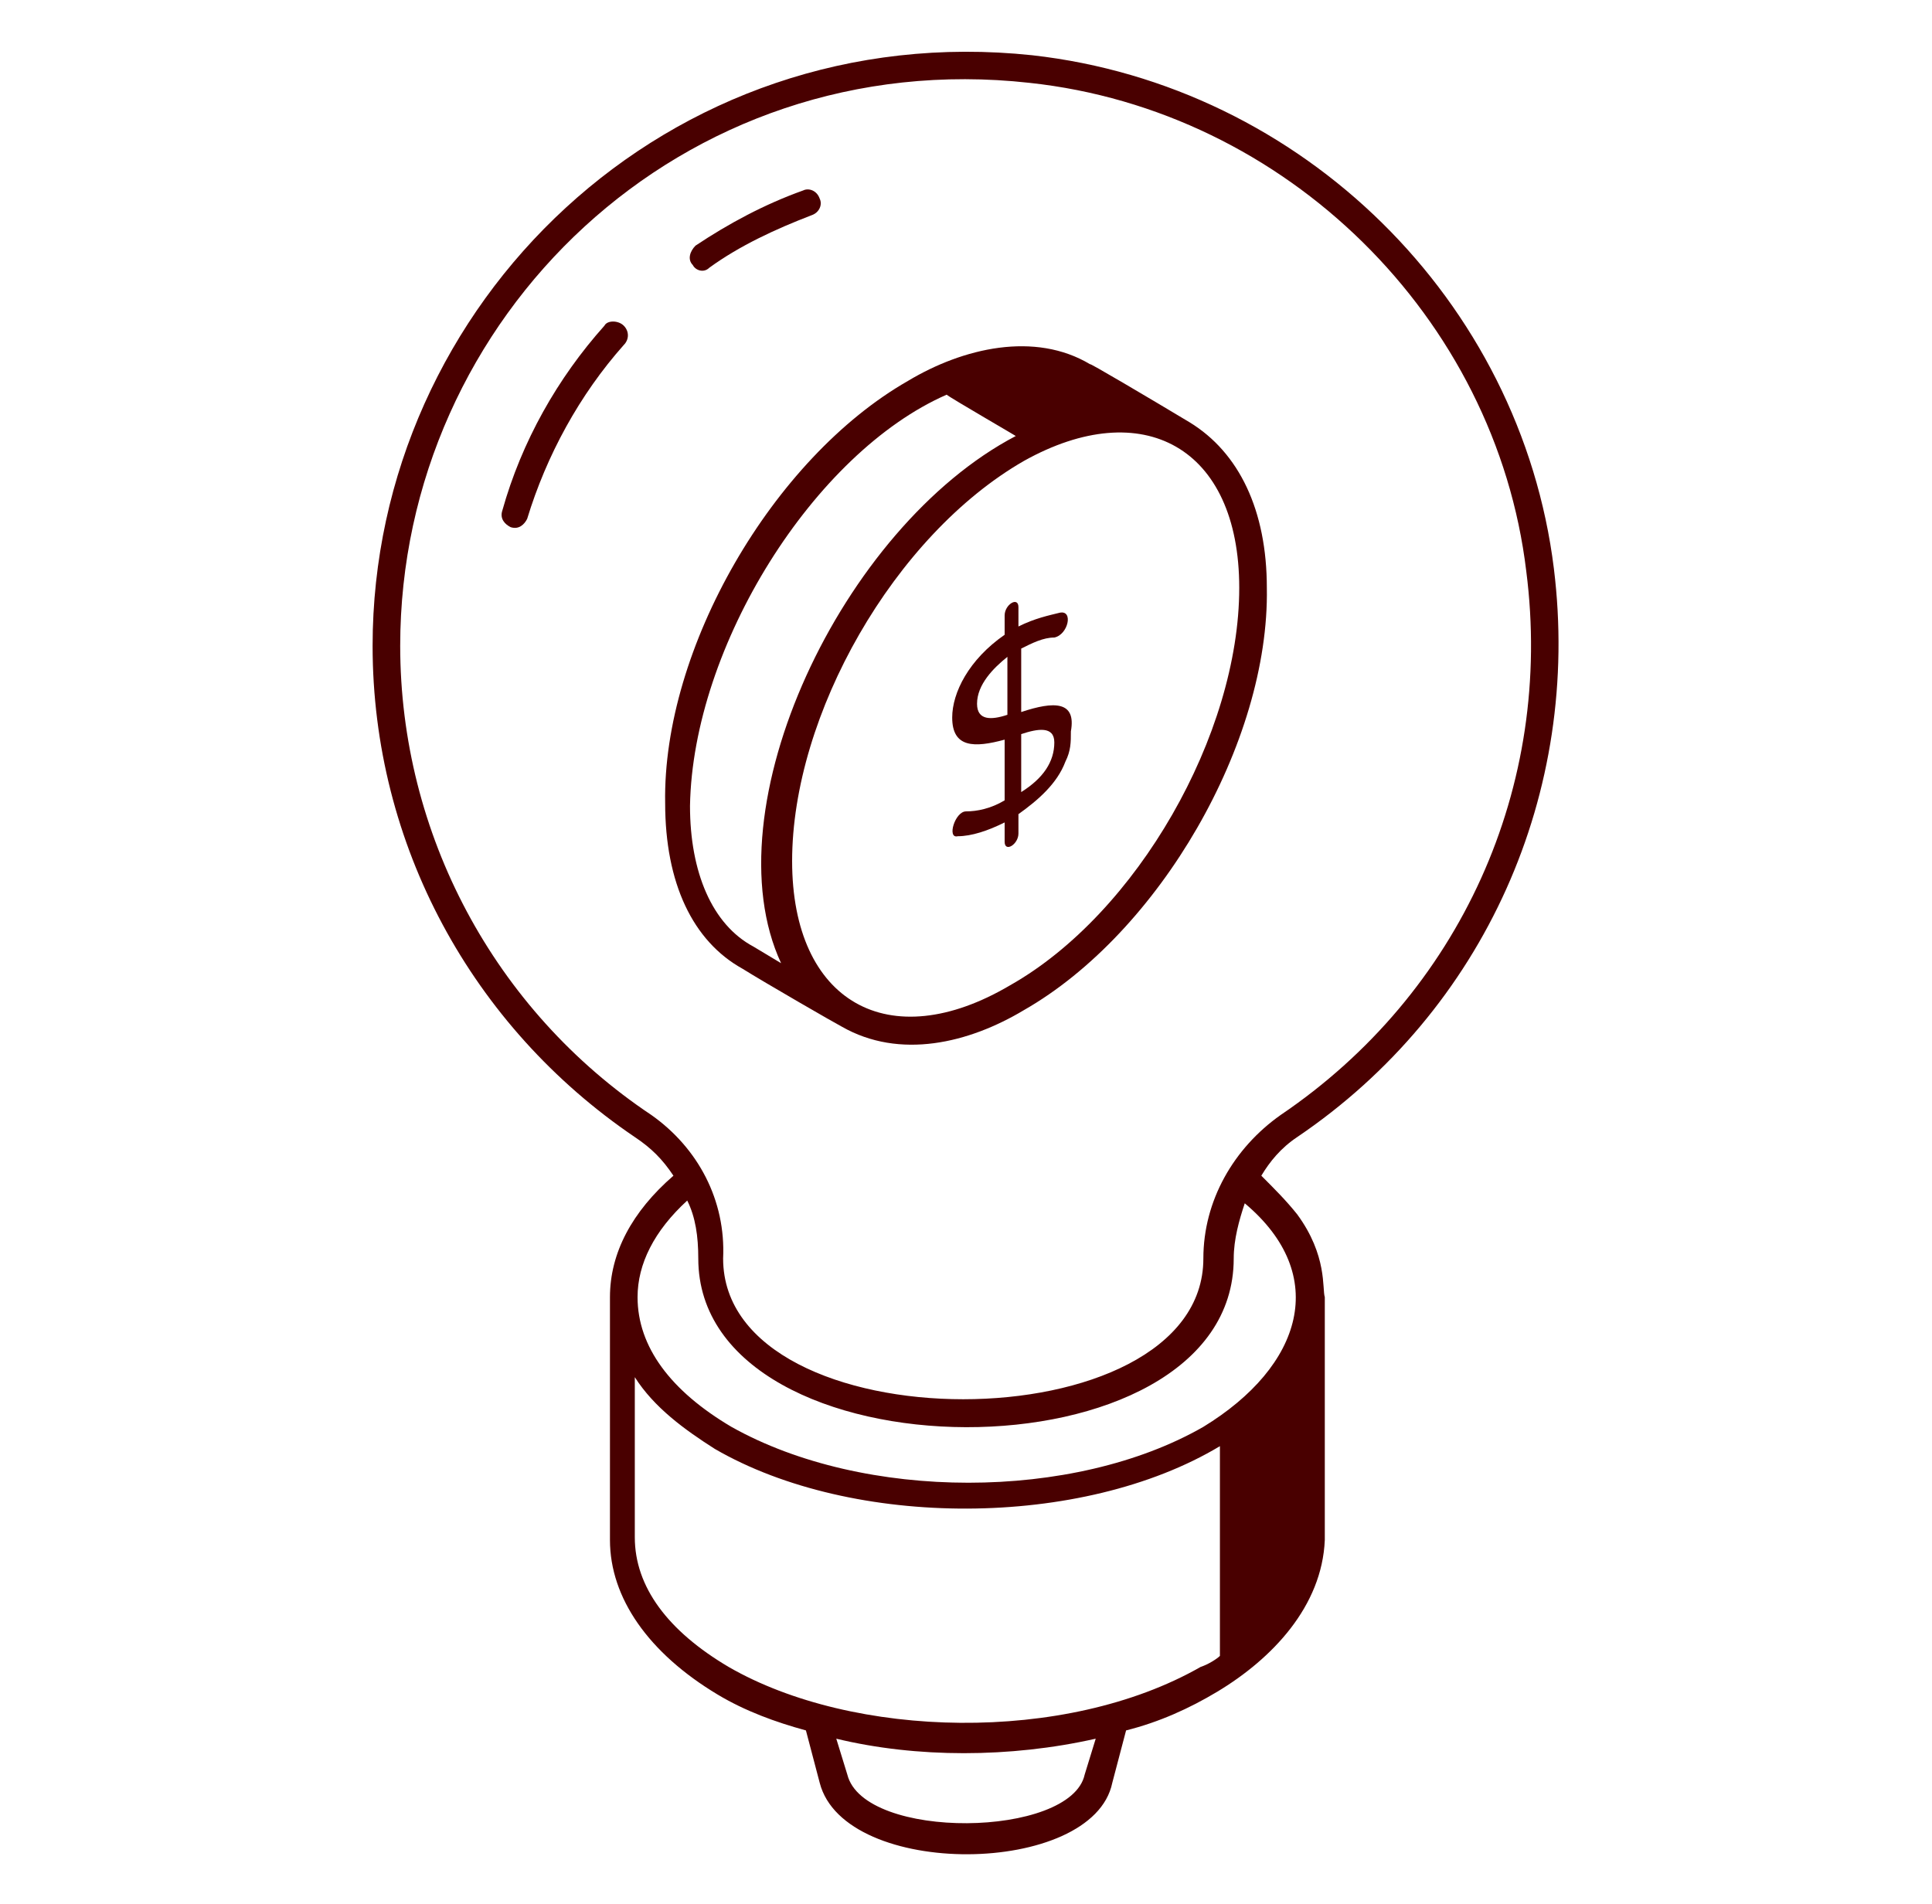
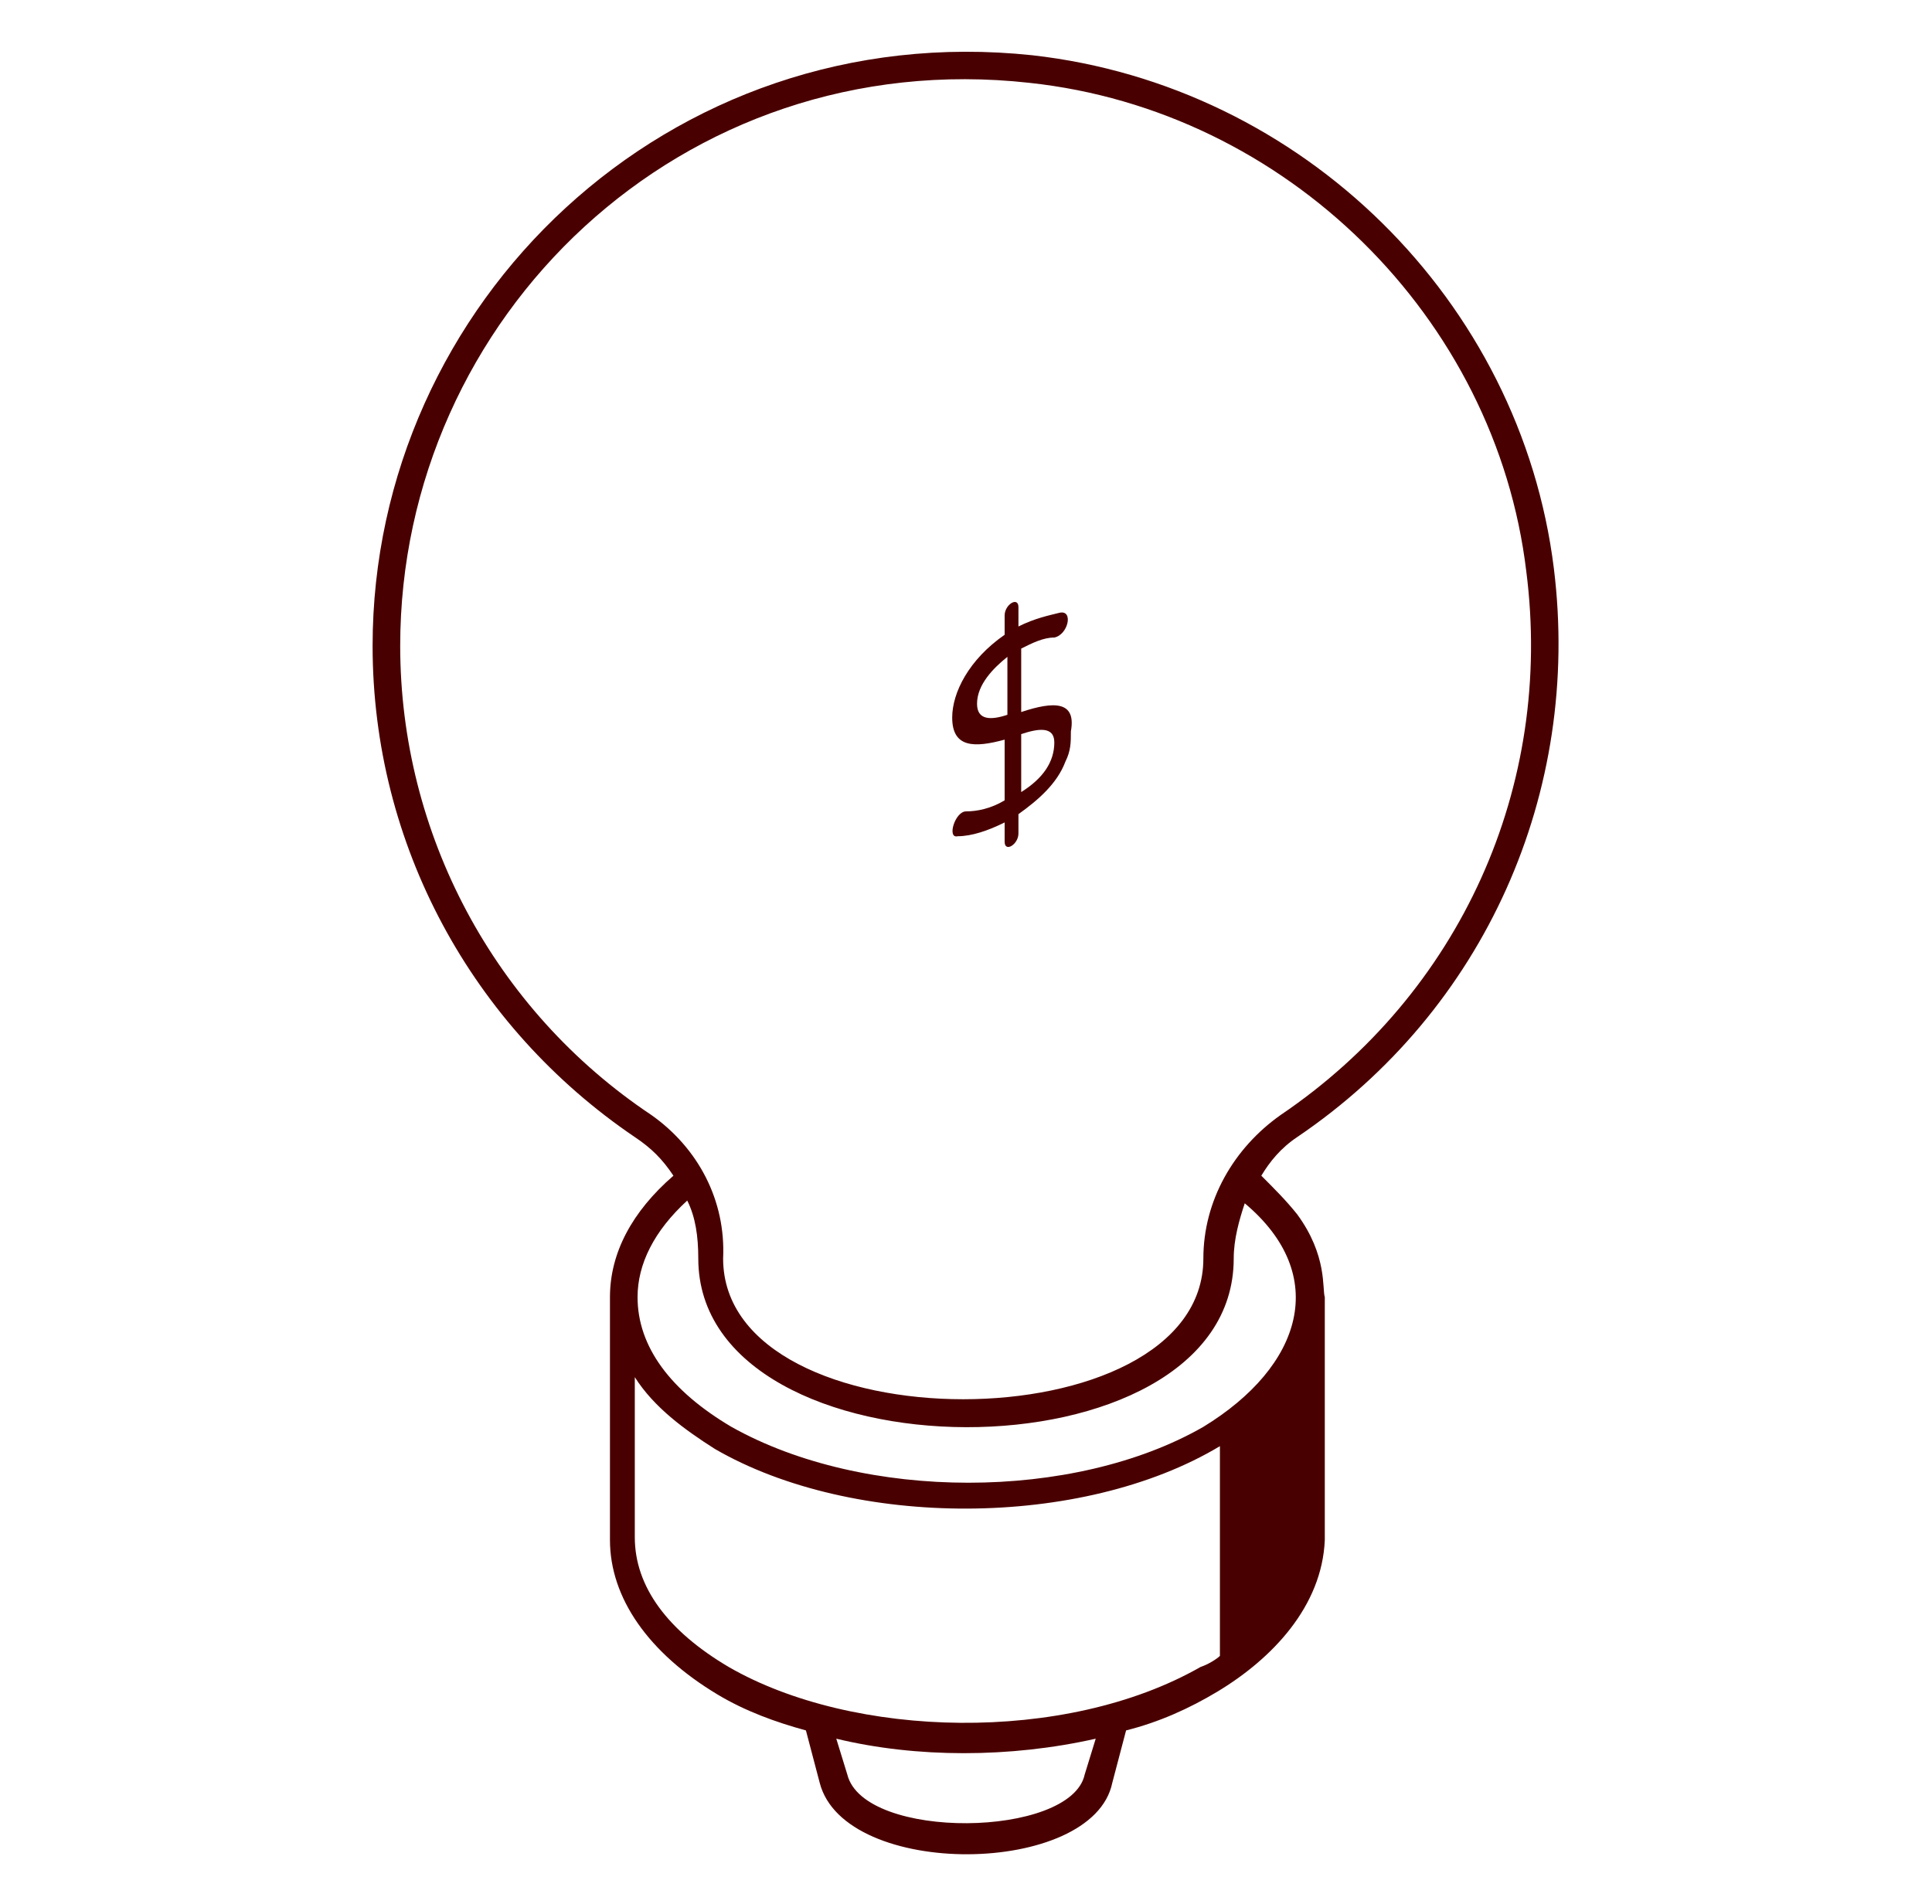
<svg xmlns="http://www.w3.org/2000/svg" width="70" height="69" viewBox="0 0 70 69" fill="none">
  <path d="M47 41.202C53.8 36.602 57.3 28.702 56.3 20.602C55.1 10.902 47.2 3.102 37.4 2.002C24.2 0.602 13.5 11.002 13.5 23.402C13.5 30.602 17.1 37.202 23 41.202C23.6 41.602 24 42.002 24.4 42.602C22.9 43.902 22.1 45.402 22.1 47.002V55.802C22.1 57.902 23.5 59.902 26 61.402C27 62.002 28.1 62.402 29.2 62.702L29.7 64.602C30.6 68.102 39.6 68.002 40.3 64.602L40.8 62.702C42 62.402 43.1 61.902 44.1 61.302C46.1 60.102 47.9 58.202 48 55.802V52.702C48 52.602 48 46.902 48 47.002C47.9 46.702 48.1 45.502 47 44.002C46.6 43.502 46.2 43.102 45.7 42.602C46 42.102 46.4 41.602 47 41.202ZM23.6 40.402C17.9 36.602 14.5 30.202 14.5 23.402C14.5 11.502 24.7 1.602 37.3 3.002C46.6 4.002 54.2 11.502 55.3 20.702C56.3 28.502 52.9 36.002 46.4 40.402C44.7 41.602 43.6 43.502 43.6 45.602C43.6 52.402 26.2 52.402 26.2 45.602C26.3 43.502 25.3 41.602 23.6 40.402ZM39.3 64.302C38.8 66.602 31.3 66.702 30.7 64.302L30.3 63.002C33.2 63.702 36.6 63.702 39.7 63.002L39.3 64.302ZM43.5 60.402C38.6 63.202 30.9 63.002 26.4 60.402C24.2 59.102 23 57.502 23 55.702V49.902C23.7 51.002 24.8 51.802 25.9 52.502C30.9 55.402 39.2 55.402 44.2 52.402V60.002C44.1 60.102 43.8 60.302 43.5 60.402ZM43.6 51.702C38.9 54.402 31.3 54.402 26.5 51.702C24.3 50.402 23.1 48.802 23.1 47.002C23.1 45.802 23.7 44.602 24.9 43.502C25.2 44.102 25.3 44.802 25.3 45.602C25.3 53.702 44.7 53.802 44.7 45.602C44.7 44.902 44.9 44.202 45.1 43.602C48.2 46.202 47.2 49.502 43.6 51.702Z" fill="#490000" />
-   <path d="M25.7 9.701C26.8 8.901 28.1 8.301 29.4 7.801C29.7 7.701 29.8 7.401 29.7 7.201C29.6 6.901 29.3 6.801 29.1 6.901C27.7 7.401 26.4 8.101 25.2 8.901C25 9.101 24.9 9.401 25.1 9.601C25.2 9.801 25.5 9.901 25.7 9.701ZM21.9 11.801C20.2 13.701 18.9 16.001 18.2 18.501C18.1 18.801 18.3 19.001 18.5 19.101C18.8 19.201 19 19.001 19.1 18.801C19.8 16.501 21 14.301 22.6 12.501C22.8 12.301 22.8 12.001 22.6 11.801C22.4 11.601 22 11.601 21.9 11.801ZM26.9 35.101C27.7 35.601 30.3 37.101 30.5 37.201C32.6 38.401 35.1 37.801 37.1 36.601C42 33.801 46 26.901 45.9 21.301C45.9 18.501 44.9 16.401 43.1 15.301C41.6 14.401 39.4 13.101 39.5 13.201C37.5 12.001 34.9 12.601 32.9 13.801C28 16.601 24 23.501 24.1 29.101C24.1 32.001 25.1 34.101 26.9 35.101ZM44.9 21.301C44.9 26.601 41.2 33.101 36.6 35.701C32.2 38.301 28.7 36.301 28.7 31.201C28.7 25.901 32.4 19.401 37.1 16.701C41.4 14.301 44.9 16.201 44.9 21.301ZM34.3 14.301C34.4 14.401 37 15.901 36.8 15.801C30.5 19.101 25.7 29.301 28.3 34.901L27.3 34.301C25.8 33.501 25 31.601 25 29.201C25.1 23.401 29.5 16.401 34.3 14.301Z" fill="#490000" />
  <path d="M37 25.801V23.501C37.4 23.301 37.8 23.101 38.2 23.101C38.7 23.001 38.9 22.101 38.4 22.201C38 22.301 37.5 22.401 36.9 22.701V22.001C36.9 21.601 36.4 21.901 36.4 22.301V23.001C35.1 23.901 34.5 25.101 34.5 26.001C34.5 27.101 35.3 27.101 36.4 26.801V29.001C35.9 29.301 35.4 29.401 35 29.401C34.6 29.401 34.3 30.401 34.7 30.301C35.2 30.301 35.8 30.101 36.4 29.801V30.501C36.4 30.901 36.9 30.601 36.9 30.201V29.501C37.6 29.001 38.3 28.401 38.6 27.601C38.8 27.201 38.8 26.901 38.8 26.501C39 25.401 38.2 25.401 37 25.801ZM35.4 25.501C35.4 24.801 36 24.201 36.5 23.801V25.901C35.9 26.101 35.4 26.101 35.4 25.501ZM37 28.701V26.601C37.6 26.401 38.2 26.301 38.2 26.901C38.2 27.601 37.8 28.201 37 28.701Z" fill="#490000" />
</svg>